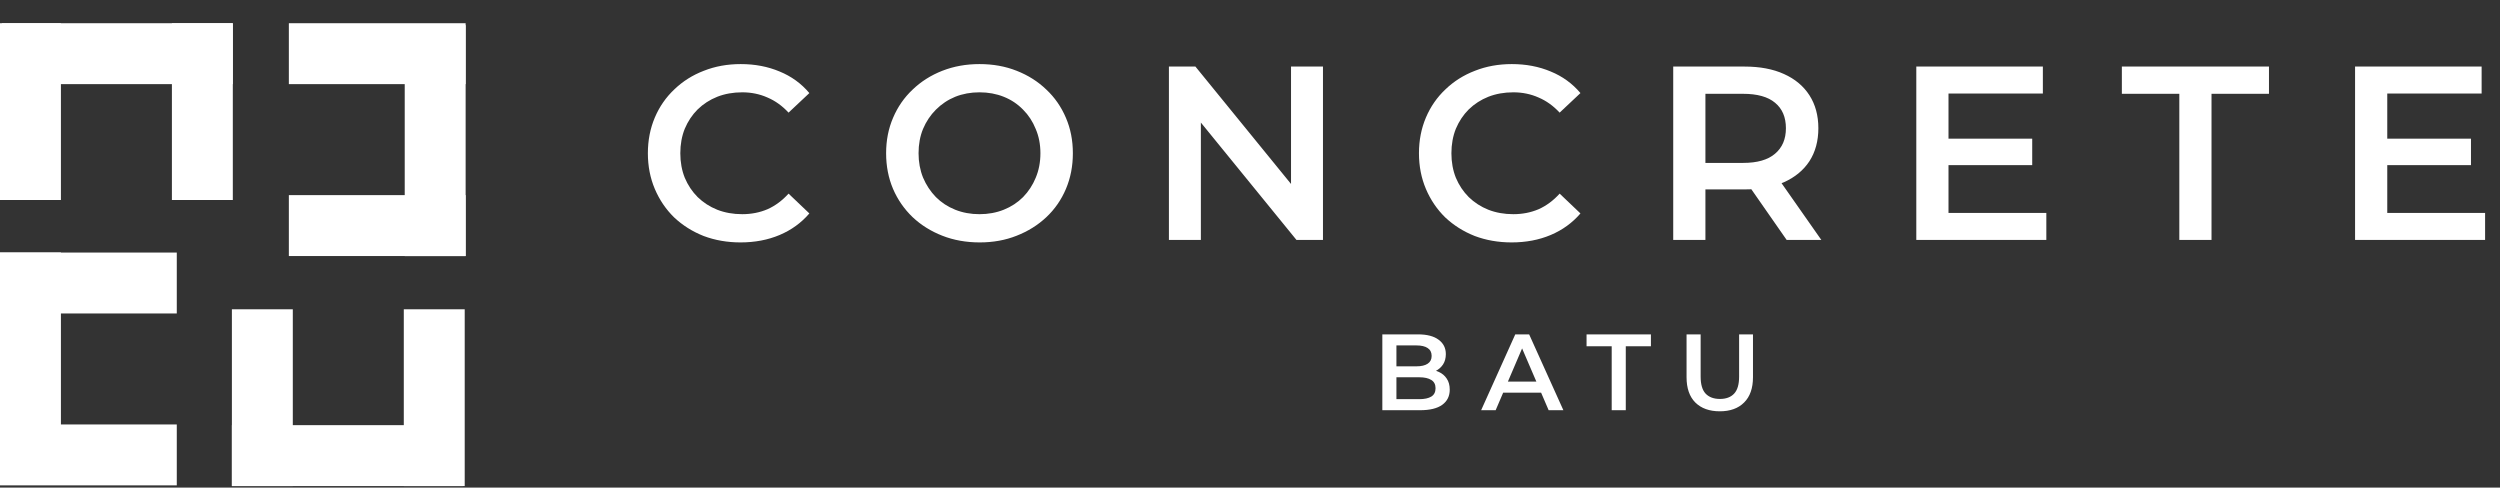
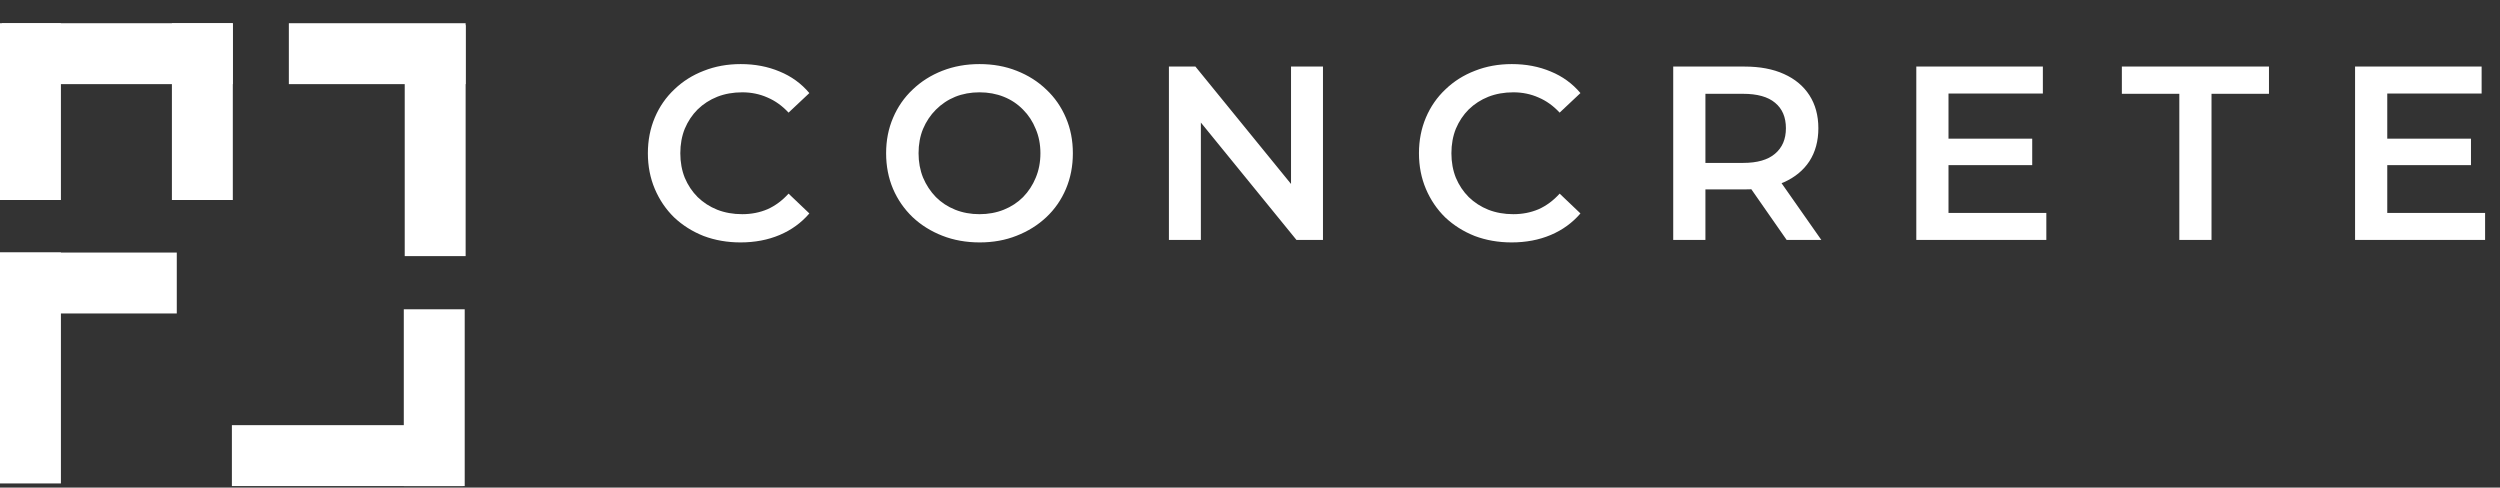
<svg xmlns="http://www.w3.org/2000/svg" width="323" height="63" viewBox="0 0 323 63" fill="none">
  <rect x="0" y="0" width="323" height="63" fill="#333333" stroke="none" />
  <path d="M0 32.62L0 62.46H7.87L7.87 32.62H0Z" fill="white" />
  <path d="M22.84 32.63H0V40.5H22.84V32.63Z" fill="white" />
-   <path d="M22.84 54.84H0V62.71H22.84V54.84Z" fill="white" />
  <path d="M29.96 62.8L59.8 62.8V54.93H29.96V62.8Z" fill="white" />
-   <path d="M29.96 39.96V62.8H37.83V39.96H29.96Z" fill="white" />
  <path d="M52.17 39.96V62.8H60.04V39.96H52.17Z" fill="white" />
  <path d="M30.08 3H0.24V10.87H30.08V3Z" fill="white" />
  <path d="M30.08 25.84V3L22.21 3V25.84H30.08Z" fill="white" />
  <path d="M7.87 25.84L7.87 3L-5.24521e-06 3L-5.24521e-06 25.84H7.87Z" fill="white" />
  <path d="M60.16 33.09V3.25L52.29 3.25V33.09H60.16Z" fill="white" />
-   <path d="M37.32 33.08H60.16V25.21L37.32 25.21V33.08Z" fill="white" />
  <path d="M37.32 10.87L60.16 10.87V3L37.32 3V10.87Z" fill="white" />
  <path d="M95.673 31.32C93.966 31.32 92.377 31.043 90.905 30.488C89.454 29.912 88.185 29.112 87.097 28.088C86.03 27.043 85.198 25.816 84.601 24.408C84.004 23 83.705 21.464 83.705 19.8C83.705 18.136 84.004 16.6 84.601 15.192C85.198 13.784 86.041 12.568 87.129 11.544C88.217 10.499 89.486 9.699 90.937 9.144C92.388 8.568 93.977 8.28 95.705 8.28C97.54 8.28 99.214 8.6 100.729 9.24C102.244 9.859 103.524 10.787 104.569 12.024L101.881 14.552C101.07 13.677 100.164 13.027 99.161 12.6C98.158 12.152 97.07 11.928 95.897 11.928C94.724 11.928 93.646 12.12 92.665 12.504C91.705 12.888 90.862 13.432 90.137 14.136C89.433 14.84 88.878 15.672 88.473 16.632C88.089 17.592 87.897 18.648 87.897 19.8C87.897 20.952 88.089 22.008 88.473 22.968C88.878 23.928 89.433 24.76 90.137 25.464C90.862 26.168 91.705 26.712 92.665 27.096C93.646 27.48 94.724 27.672 95.897 27.672C97.07 27.672 98.158 27.459 99.161 27.032C100.164 26.584 101.07 25.912 101.881 25.016L104.569 27.576C103.524 28.792 102.244 29.72 100.729 30.36C99.214 31 97.529 31.32 95.673 31.32ZM126.582 31.32C124.833 31.32 123.222 31.032 121.75 30.456C120.278 29.88 118.998 29.08 117.91 28.056C116.822 27.011 115.979 25.795 115.382 24.408C114.785 23 114.486 21.464 114.486 19.8C114.486 18.136 114.785 16.611 115.382 15.224C115.979 13.816 116.822 12.6 117.91 11.576C118.998 10.531 120.278 9.72 121.75 9.144C123.222 8.568 124.822 8.28 126.55 8.28C128.299 8.28 129.899 8.568 131.35 9.144C132.822 9.72 134.102 10.531 135.19 11.576C136.278 12.6 137.121 13.816 137.718 15.224C138.315 16.611 138.614 18.136 138.614 19.8C138.614 21.464 138.315 23 137.718 24.408C137.121 25.816 136.278 27.032 135.19 28.056C134.102 29.08 132.822 29.88 131.35 30.456C129.899 31.032 128.31 31.32 126.582 31.32ZM126.55 27.672C127.681 27.672 128.726 27.48 129.686 27.096C130.646 26.712 131.478 26.168 132.182 25.464C132.886 24.739 133.43 23.907 133.814 22.968C134.219 22.008 134.422 20.952 134.422 19.8C134.422 18.648 134.219 17.603 133.814 16.664C133.43 15.704 132.886 14.872 132.182 14.168C131.478 13.443 130.646 12.888 129.686 12.504C128.726 12.12 127.681 11.928 126.55 11.928C125.419 11.928 124.374 12.12 123.414 12.504C122.475 12.888 121.643 13.443 120.918 14.168C120.214 14.872 119.659 15.704 119.254 16.664C118.87 17.603 118.678 18.648 118.678 19.8C118.678 20.931 118.87 21.976 119.254 22.936C119.659 23.896 120.214 24.739 120.918 25.464C121.622 26.168 122.454 26.712 123.414 27.096C124.374 27.48 125.419 27.672 126.55 27.672ZM151.024 31V8.6H154.448L168.496 25.848H166.8V8.6H170.928V31H167.504L153.456 13.752H155.152V31H151.024ZM195.298 31.32C193.591 31.32 192.002 31.043 190.53 30.488C189.079 29.912 187.81 29.112 186.722 28.088C185.655 27.043 184.823 25.816 184.226 24.408C183.629 23 183.33 21.464 183.33 19.8C183.33 18.136 183.629 16.6 184.226 15.192C184.823 13.784 185.666 12.568 186.754 11.544C187.842 10.499 189.111 9.699 190.562 9.144C192.013 8.568 193.602 8.28 195.33 8.28C197.165 8.28 198.839 8.6 200.354 9.24C201.869 9.859 203.149 10.787 204.194 12.024L201.506 14.552C200.695 13.677 199.789 13.027 198.786 12.6C197.783 12.152 196.695 11.928 195.522 11.928C194.349 11.928 193.271 12.12 192.29 12.504C191.33 12.888 190.487 13.432 189.762 14.136C189.058 14.84 188.503 15.672 188.098 16.632C187.714 17.592 187.522 18.648 187.522 19.8C187.522 20.952 187.714 22.008 188.098 22.968C188.503 23.928 189.058 24.76 189.762 25.464C190.487 26.168 191.33 26.712 192.29 27.096C193.271 27.48 194.349 27.672 195.522 27.672C196.695 27.672 197.783 27.459 198.786 27.032C199.789 26.584 200.695 25.912 201.506 25.016L204.194 27.576C203.149 28.792 201.869 29.72 200.354 30.36C198.839 31 197.154 31.32 195.298 31.32ZM216.18 31V8.6H225.396C227.38 8.6 229.076 8.92 230.484 9.56C231.913 10.2 233.012 11.117 233.78 12.312C234.548 13.507 234.932 14.925 234.932 16.568C234.932 18.211 234.548 19.629 233.78 20.824C233.012 21.997 231.913 22.904 230.484 23.544C229.076 24.163 227.38 24.472 225.396 24.472H218.484L220.34 22.584V31H216.18ZM230.836 31L225.172 22.872H229.62L235.316 31H230.836ZM220.34 23.032L218.484 21.048H225.204C227.039 21.048 228.415 20.653 229.332 19.864C230.271 19.075 230.74 17.976 230.74 16.568C230.74 15.139 230.271 14.04 229.332 13.272C228.415 12.504 227.039 12.12 225.204 12.12H218.484L220.34 10.072V23.032ZM251.426 17.912H262.562V21.336H251.426V17.912ZM251.746 27.512H264.386V31H247.586V8.6H263.938V12.088H251.746V27.512ZM281.568 31V12.12H274.144V8.6H293.152V12.12H285.728V31H281.568ZM308.114 17.912H319.25V21.336H308.114V17.912ZM308.434 27.512H321.074V31H304.274V8.6H320.626V12.088H308.434V27.512Z" fill="white" />
-   <path d="M178.598 53V43.2H183.19C184.366 43.2 185.262 43.433 185.878 43.9C186.494 44.357 186.802 44.973 186.802 45.748C186.802 46.271 186.681 46.719 186.438 47.092C186.196 47.456 185.869 47.741 185.458 47.946C185.057 48.142 184.618 48.24 184.142 48.24L184.394 47.736C184.945 47.736 185.44 47.839 185.878 48.044C186.317 48.24 186.662 48.529 186.914 48.912C187.176 49.295 187.306 49.771 187.306 50.34C187.306 51.18 186.984 51.833 186.34 52.3C185.696 52.767 184.74 53 183.47 53H178.598ZM180.418 51.572H183.358C184.04 51.572 184.562 51.46 184.926 51.236C185.29 51.012 185.472 50.653 185.472 50.158C185.472 49.673 185.29 49.318 184.926 49.094C184.562 48.861 184.04 48.744 183.358 48.744H180.278V47.33H182.994C183.629 47.33 184.114 47.218 184.45 46.994C184.796 46.77 184.968 46.434 184.968 45.986C184.968 45.529 184.796 45.188 184.45 44.964C184.114 44.74 183.629 44.628 182.994 44.628H180.418V51.572ZM191.363 53L195.773 43.2H197.565L201.989 53H200.085L196.291 44.166H197.019L193.239 53H191.363ZM193.393 50.732L193.883 49.304H199.175L199.665 50.732H193.393ZM208.231 53V44.74H204.983V43.2H213.299V44.74H210.051V53H208.231ZM222.201 53.14C220.857 53.14 219.802 52.762 219.037 52.006C218.281 51.25 217.903 50.158 217.903 48.73V43.2H219.723V48.66C219.723 49.668 219.938 50.401 220.367 50.858C220.806 51.315 221.422 51.544 222.215 51.544C223.008 51.544 223.62 51.315 224.049 50.858C224.478 50.401 224.693 49.668 224.693 48.66V43.2H226.485V48.73C226.485 50.158 226.102 51.25 225.337 52.006C224.581 52.762 223.536 53.14 222.201 53.14Z" fill="white" />
</svg>